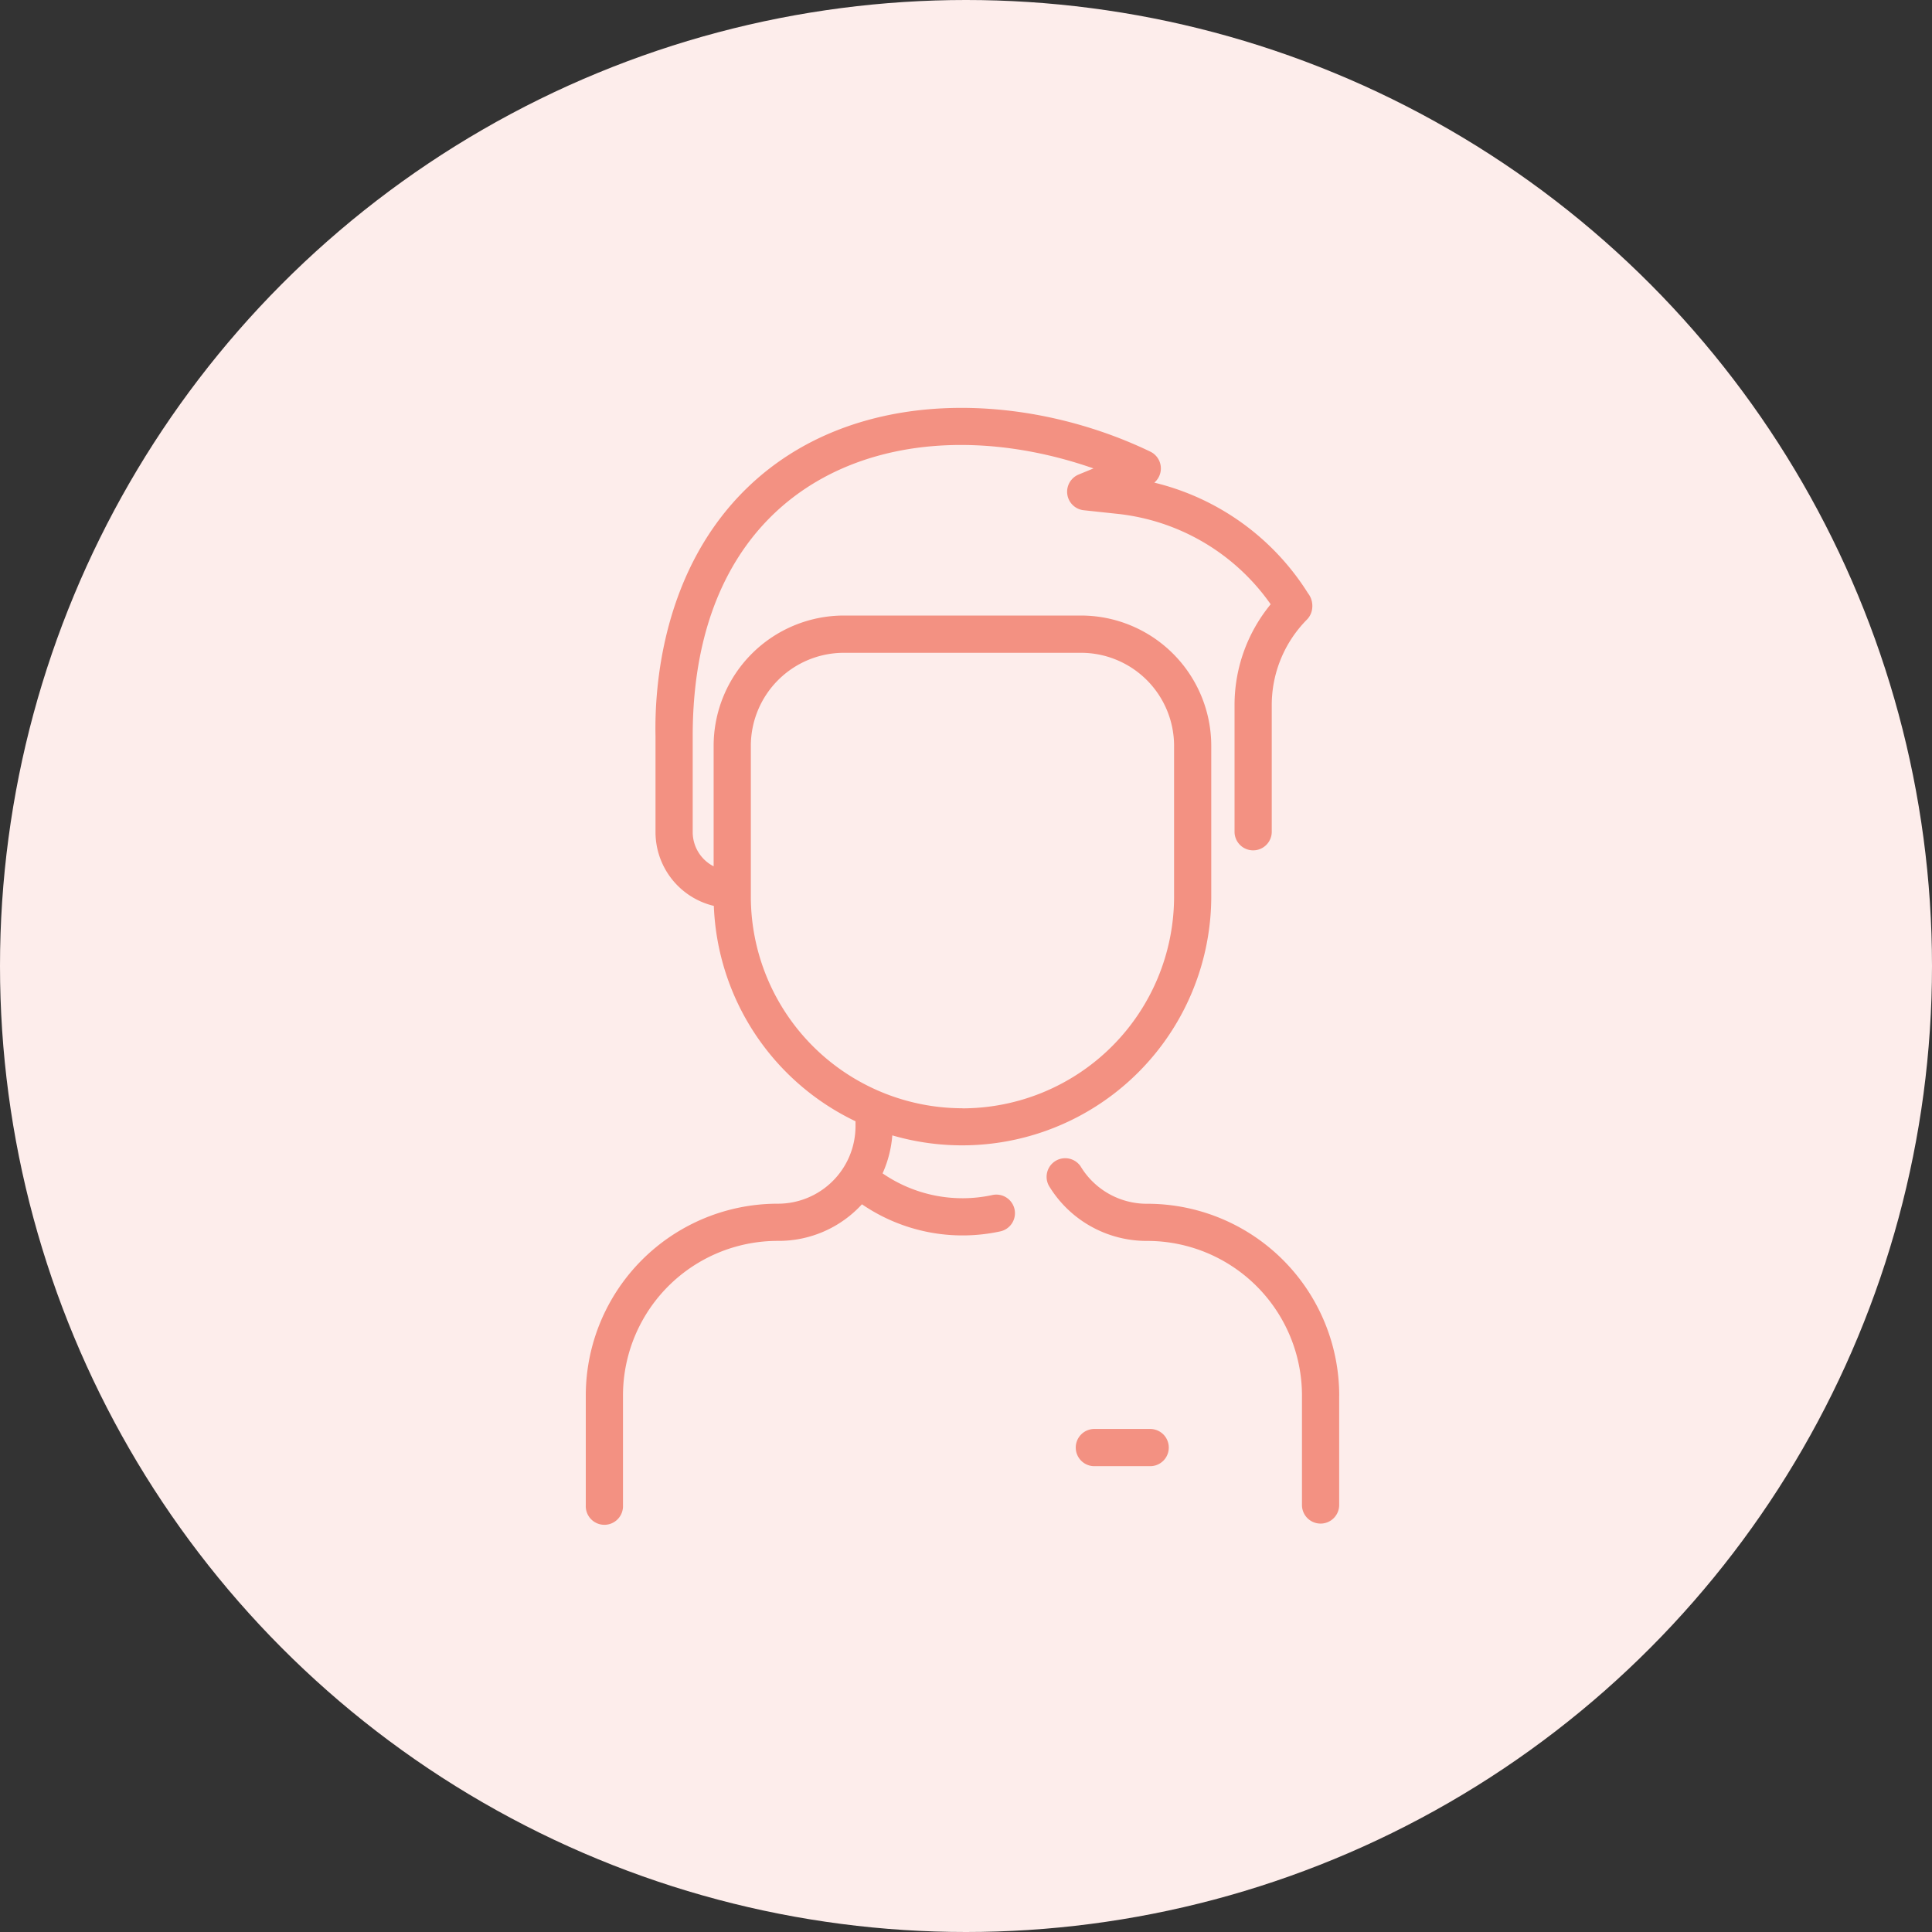
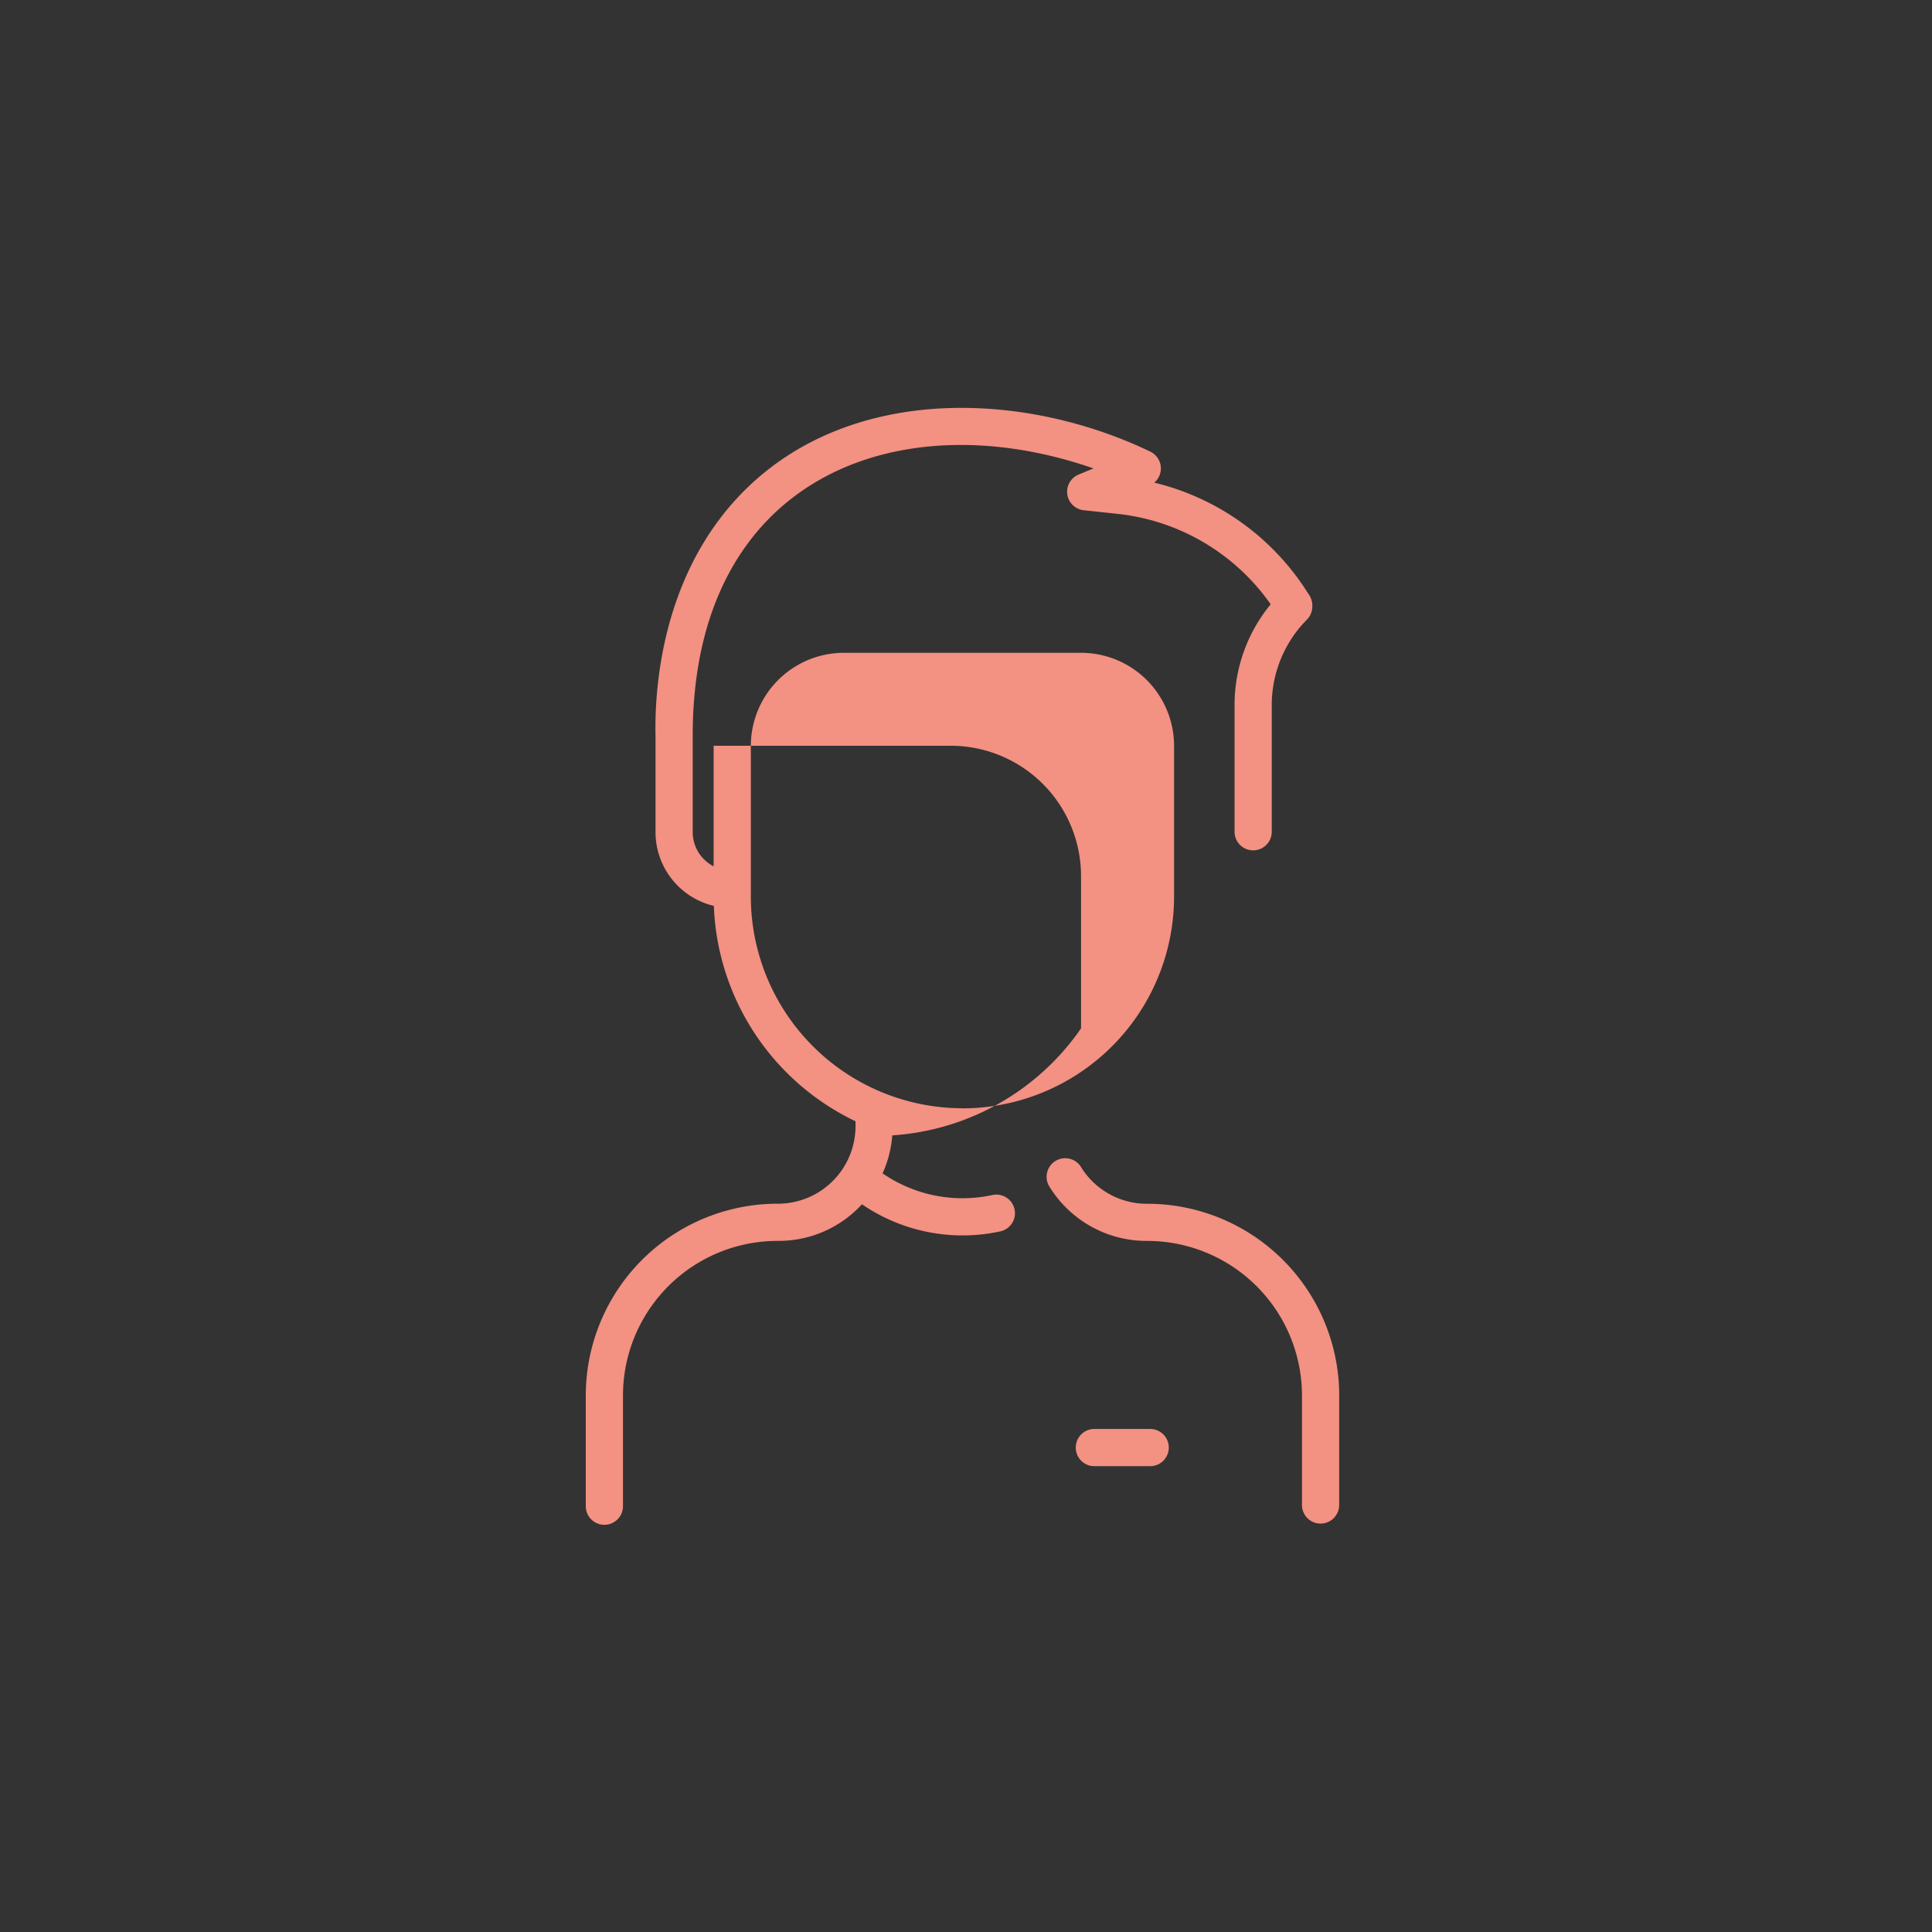
<svg xmlns="http://www.w3.org/2000/svg" width="90" height="90" viewBox="0 0 90 90">
  <rect x="0" y="0" width="90" height="90" fill="#333333" stroke="none" />
  <g data-name="Group 125" transform="translate(-916 -1065)">
    <g idata-name="Group 41" transform="translate(41 317)">
      <g data-name="Group 38" transform="translate(875 748)">
-         <circle id="Ellipse_13" data-name="Ellipse 13" cx="45" cy="45" r="45" fill="#fdedeb" />
-       </g>
+         </g>
    </g>
-     <path d="M113.131,46.018v5.119a.867.867,0,0,1-1.733,0V46.018a7.207,7.207,0,0,0-7.212-7.211,5.321,5.321,0,0,1-4.578-2.57.867.867,0,0,1,1.48-.9,3.6,3.6,0,0,0,3.1,1.739,8.94,8.94,0,0,1,8.945,8.945ZM98.008,37.331a.867.867,0,0,1-.662,1.031A8.294,8.294,0,0,1,90.9,37.1a5.256,5.256,0,0,1-3.92,1.705,7.207,7.207,0,0,0-7.212,7.211v5.119a.867.867,0,1,1-1.733,0V46.018a8.94,8.94,0,0,1,8.945-8.945A3.613,3.613,0,0,0,90.6,33.461v-.228A11.61,11.61,0,0,1,84,23.2a3.536,3.536,0,0,1-2.717-3.425V15.28c-.047-2.2.279-7.707,4.295-11.578,4.959-4.78,12.911-4.476,18.758-1.662a.869.869,0,0,1,.183,1.443,11.7,11.7,0,0,1,7.158,5.15.957.957,0,0,1,.2.681.876.876,0,0,1-.249.55,5.658,5.658,0,0,0-1.638,4v5.911a.867.867,0,0,1-1.733,0V13.861A7.377,7.377,0,0,1,109.94,9.15a10.011,10.011,0,0,0-7.186-4.218l-1.523-.163a.867.867,0,0,1-.238-1.663l.693-.285c-9.022-3.145-18.67.349-18.67,12.45v4.5a1.789,1.789,0,0,0,.975,1.585V15.74a6.073,6.073,0,0,1,6.066-6.066h11.049a6.073,6.073,0,0,1,6.066,6.066v7.1A11.607,11.607,0,0,1,92.314,33.89a5.3,5.3,0,0,1-.453,1.77,6.563,6.563,0,0,0,5.116,1.009.867.867,0,0,1,1.031.662Zm-2.426-4.7a9.869,9.869,0,0,0,9.858-9.858v-7.03a4.338,4.338,0,0,0-4.333-4.333H90.057a4.338,4.338,0,0,0-4.333,4.333v7.03A9.869,9.869,0,0,0,95.582,32.627Zm8.774,14.936h-2.6a.867.867,0,1,0,0,1.733h2.6a.867.867,0,0,0,0-1.733Z" transform="translate(865.253 1084)" fill="#f39182" />
+     <path d="M113.131,46.018v5.119a.867.867,0,0,1-1.733,0V46.018a7.207,7.207,0,0,0-7.212-7.211,5.321,5.321,0,0,1-4.578-2.57.867.867,0,0,1,1.48-.9,3.6,3.6,0,0,0,3.1,1.739,8.94,8.94,0,0,1,8.945,8.945ZM98.008,37.331a.867.867,0,0,1-.662,1.031A8.294,8.294,0,0,1,90.9,37.1a5.256,5.256,0,0,1-3.92,1.705,7.207,7.207,0,0,0-7.212,7.211v5.119a.867.867,0,1,1-1.733,0V46.018a8.94,8.94,0,0,1,8.945-8.945A3.613,3.613,0,0,0,90.6,33.461v-.228A11.61,11.61,0,0,1,84,23.2a3.536,3.536,0,0,1-2.717-3.425V15.28c-.047-2.2.279-7.707,4.295-11.578,4.959-4.78,12.911-4.476,18.758-1.662a.869.869,0,0,1,.183,1.443,11.7,11.7,0,0,1,7.158,5.15.957.957,0,0,1,.2.681.876.876,0,0,1-.249.55,5.658,5.658,0,0,0-1.638,4v5.911a.867.867,0,0,1-1.733,0V13.861A7.377,7.377,0,0,1,109.94,9.15a10.011,10.011,0,0,0-7.186-4.218l-1.523-.163a.867.867,0,0,1-.238-1.663l.693-.285c-9.022-3.145-18.67.349-18.67,12.45v4.5a1.789,1.789,0,0,0,.975,1.585V15.74h11.049a6.073,6.073,0,0,1,6.066,6.066v7.1A11.607,11.607,0,0,1,92.314,33.89a5.3,5.3,0,0,1-.453,1.77,6.563,6.563,0,0,0,5.116,1.009.867.867,0,0,1,1.031.662Zm-2.426-4.7a9.869,9.869,0,0,0,9.858-9.858v-7.03a4.338,4.338,0,0,0-4.333-4.333H90.057a4.338,4.338,0,0,0-4.333,4.333v7.03A9.869,9.869,0,0,0,95.582,32.627Zm8.774,14.936h-2.6a.867.867,0,1,0,0,1.733h2.6a.867.867,0,0,0,0-1.733Z" transform="translate(865.253 1084)" fill="#f39182" />
  </g>
</svg>